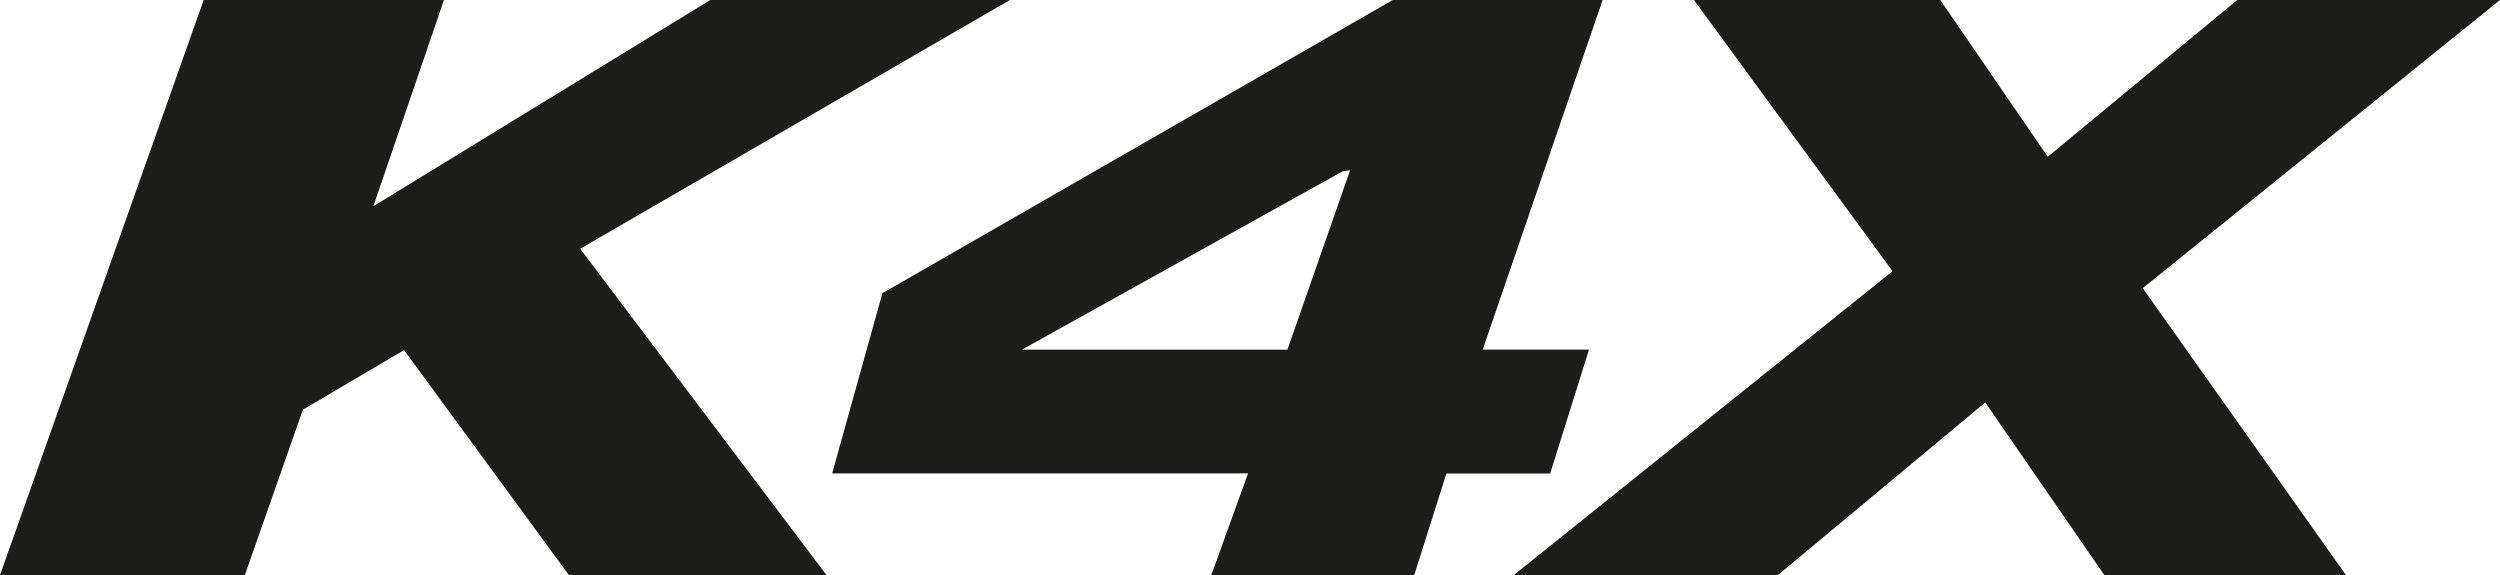
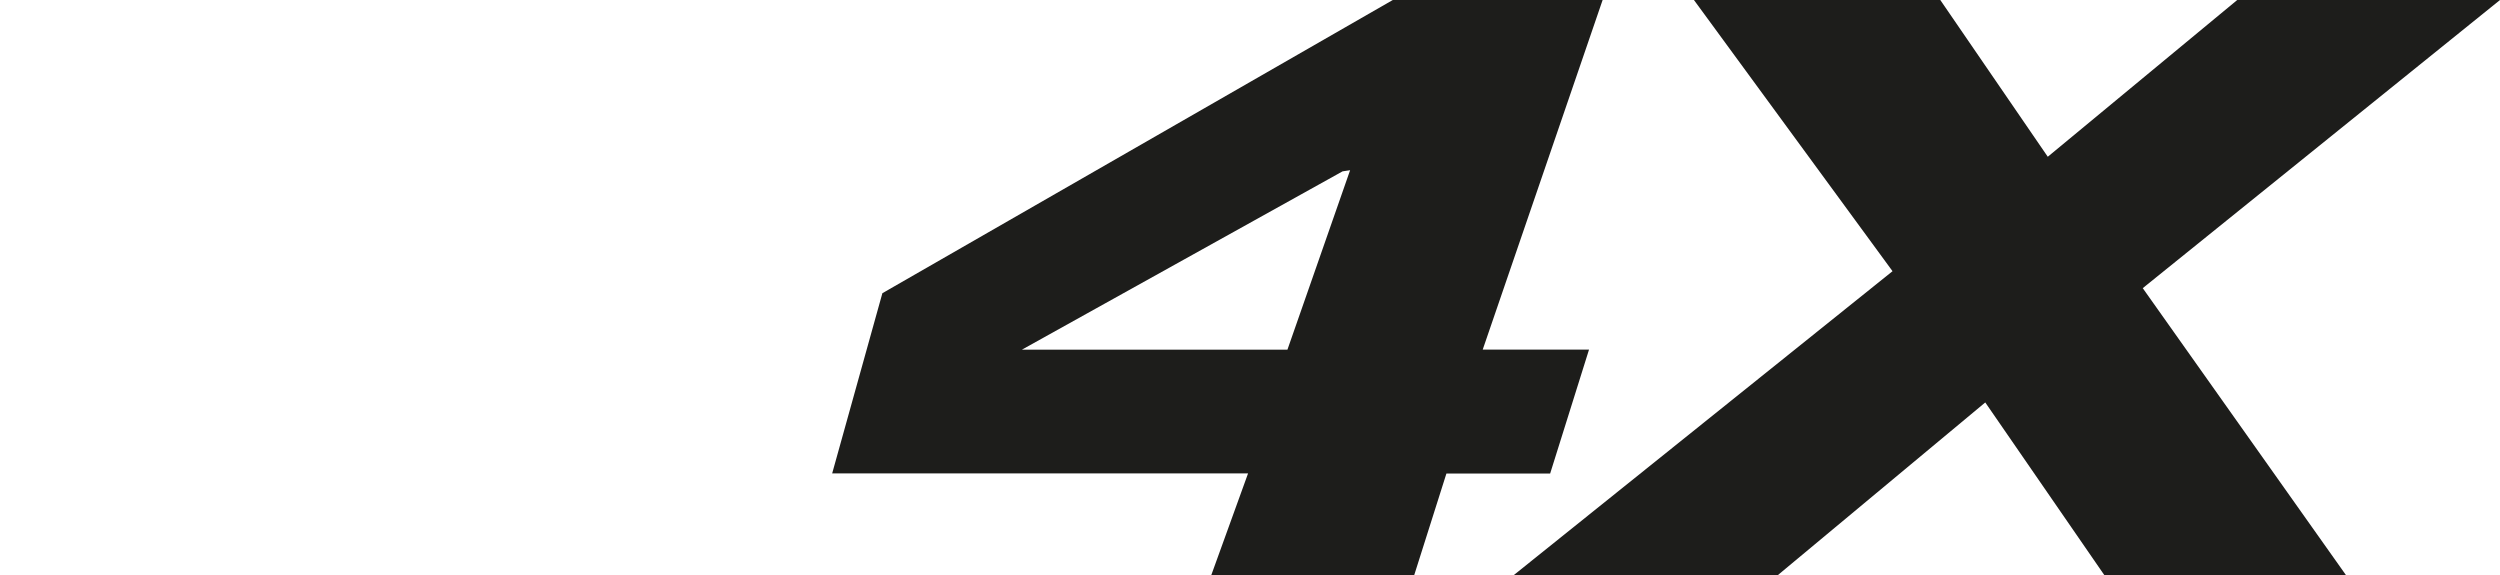
<svg xmlns="http://www.w3.org/2000/svg" id="Ebene_1" data-name="Ebene 1" viewBox="0 0 827.08 190.27">
  <defs>
    <style>.cls-1{fill:#1d1d1b;}</style>
  </defs>
  <title>Zeichenfläche 1</title>
-   <polygon class="cls-1" points="188.22 190.27 133.68 115.82 100.21 135.53 81 190.27 0 190.27 67.52 -0.4 147.01 -0.4 123.53 68.21 235.64 -0.4 334.81 -0.4 191.94 82.29 273.45 190.27 188.22 190.27" />
  <path class="cls-1" d="M444.16,56.69l-106.1,59h87.86l20.74-59.38ZM400.41,191.15l12.49-34.54H275.31L291.92,97,460.78,0H530.2L490.53,115.66H525.7l-12.86,41H478.52l-10.95,34.54Z" />
  <polygon class="cls-1" points="696.46 190.67 656.79 133.14 587.68 190.67 500.29 190.67 626.11 89.72 560.41 0 641.91 0 677.47 51.86 740.15 0 827.08 0 708.89 95.33 776.41 190.67 696.46 190.67" />
</svg>